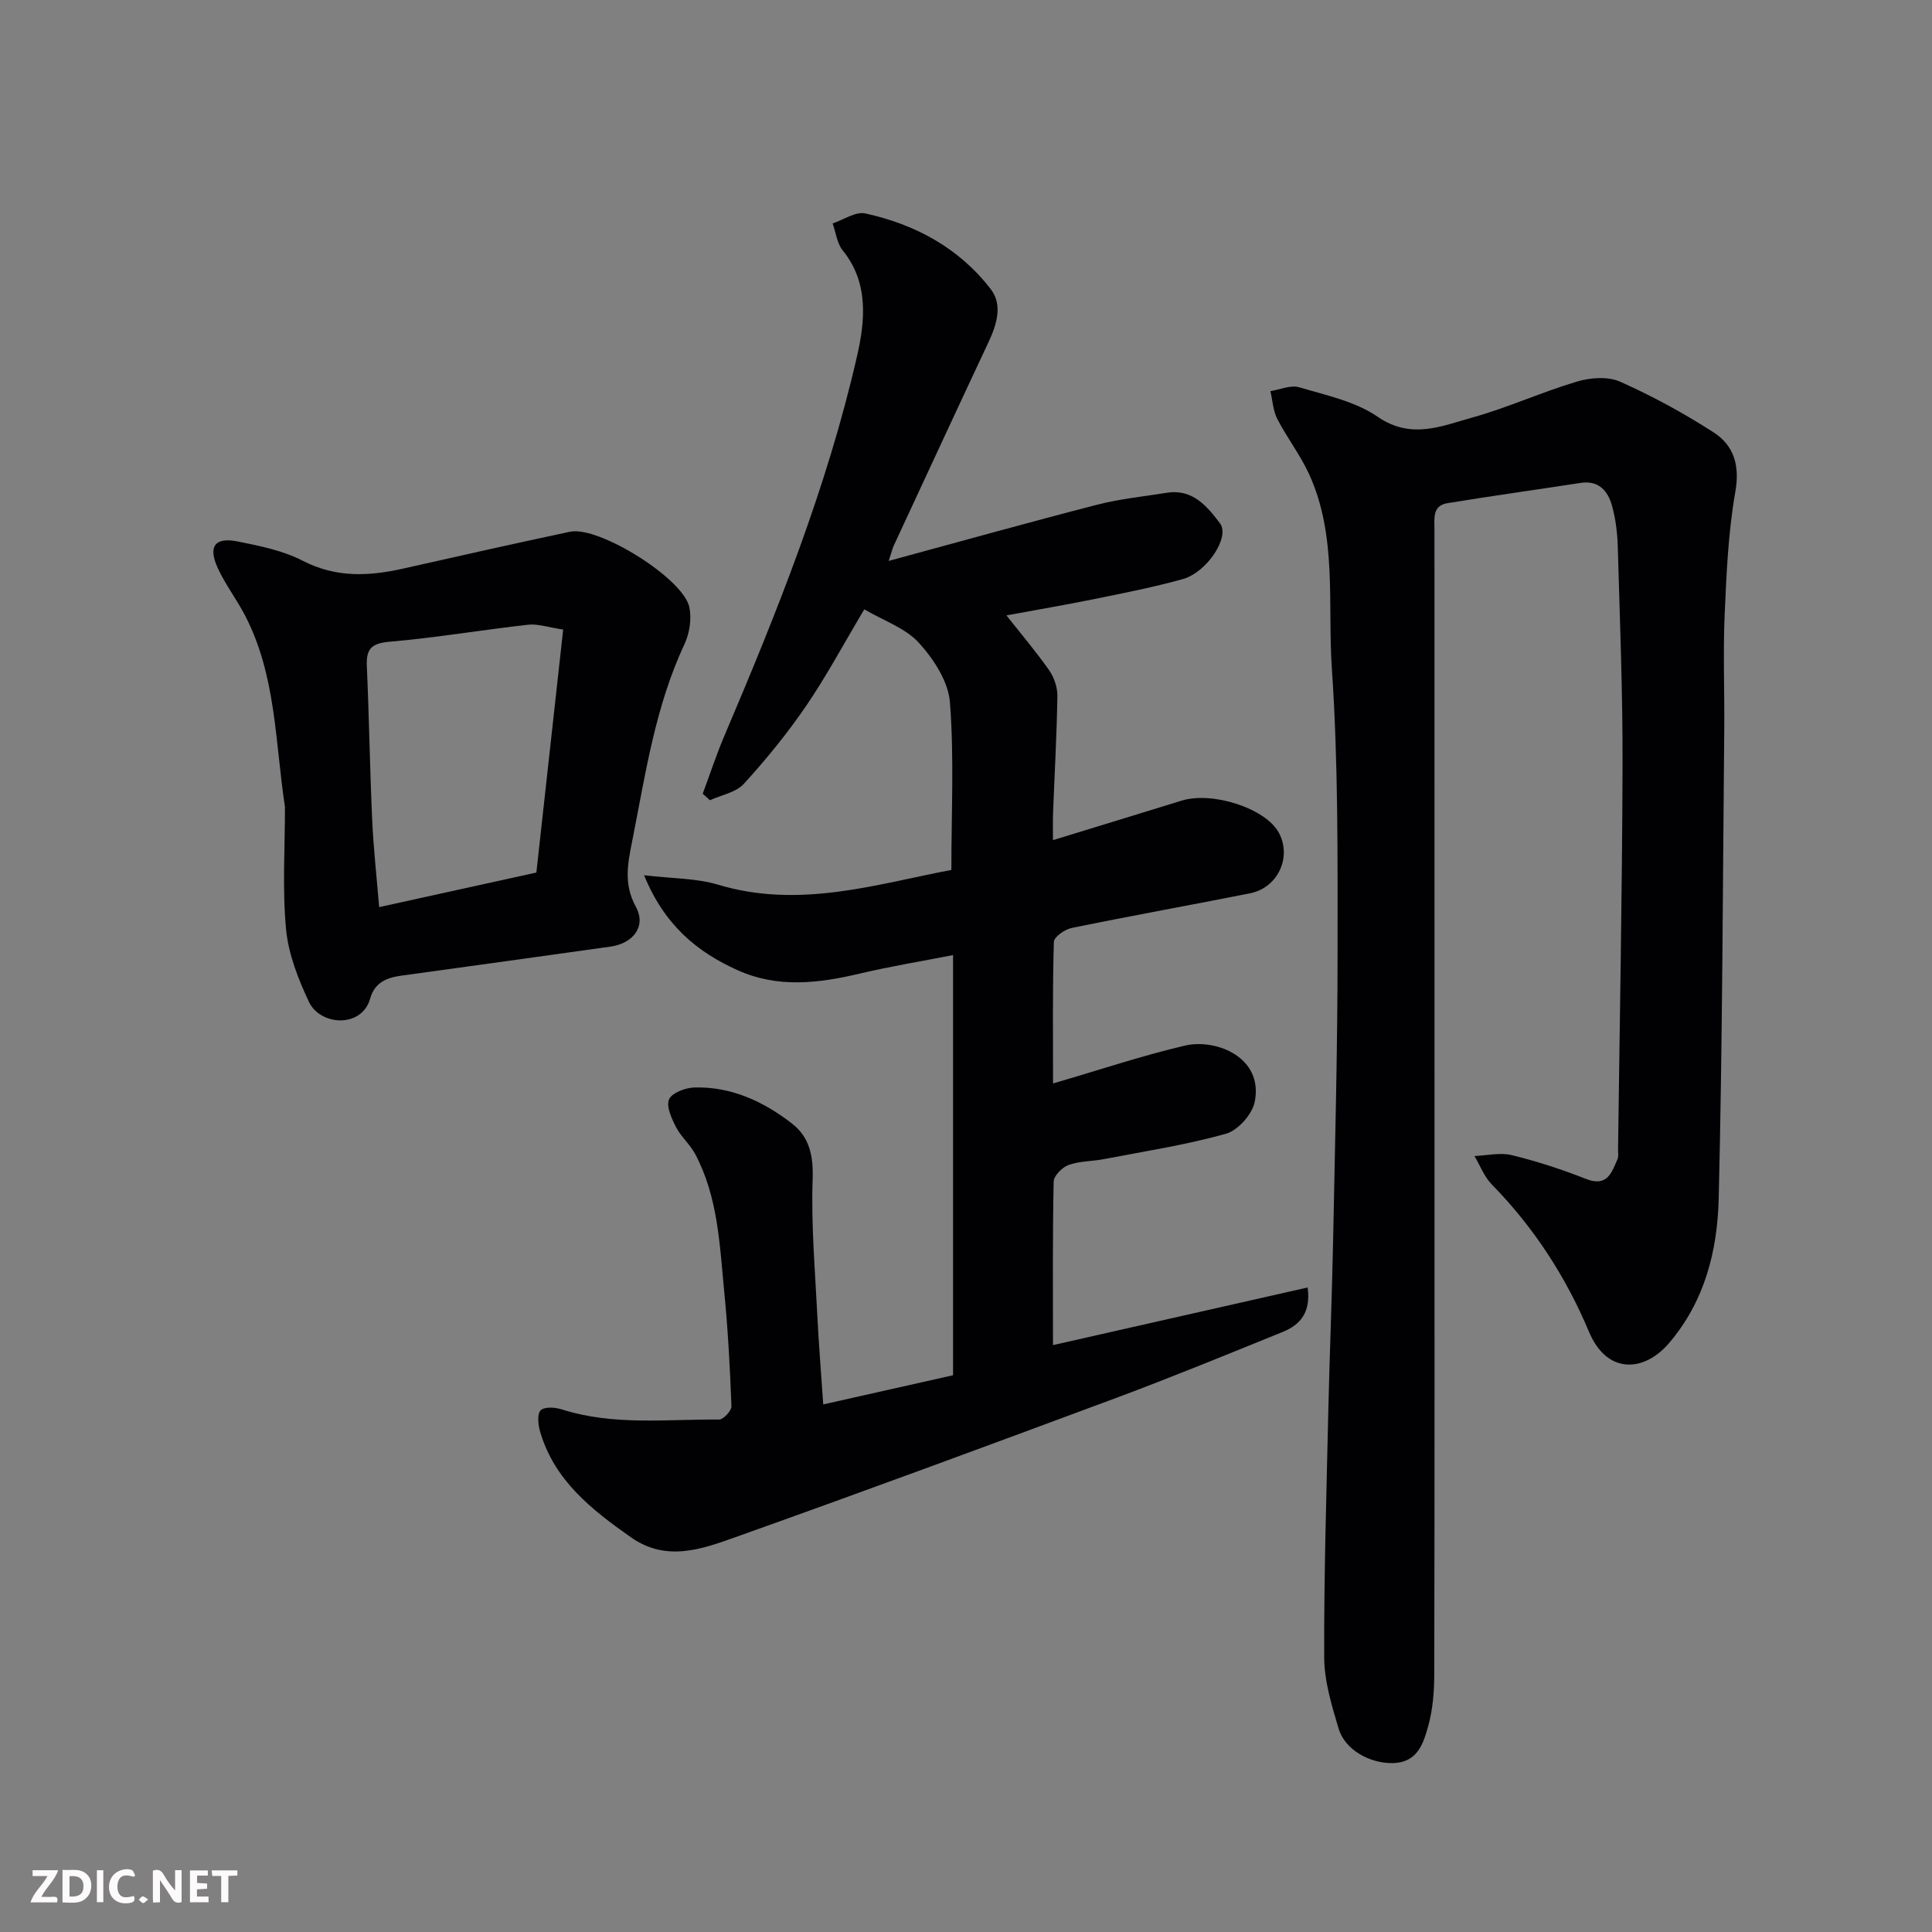
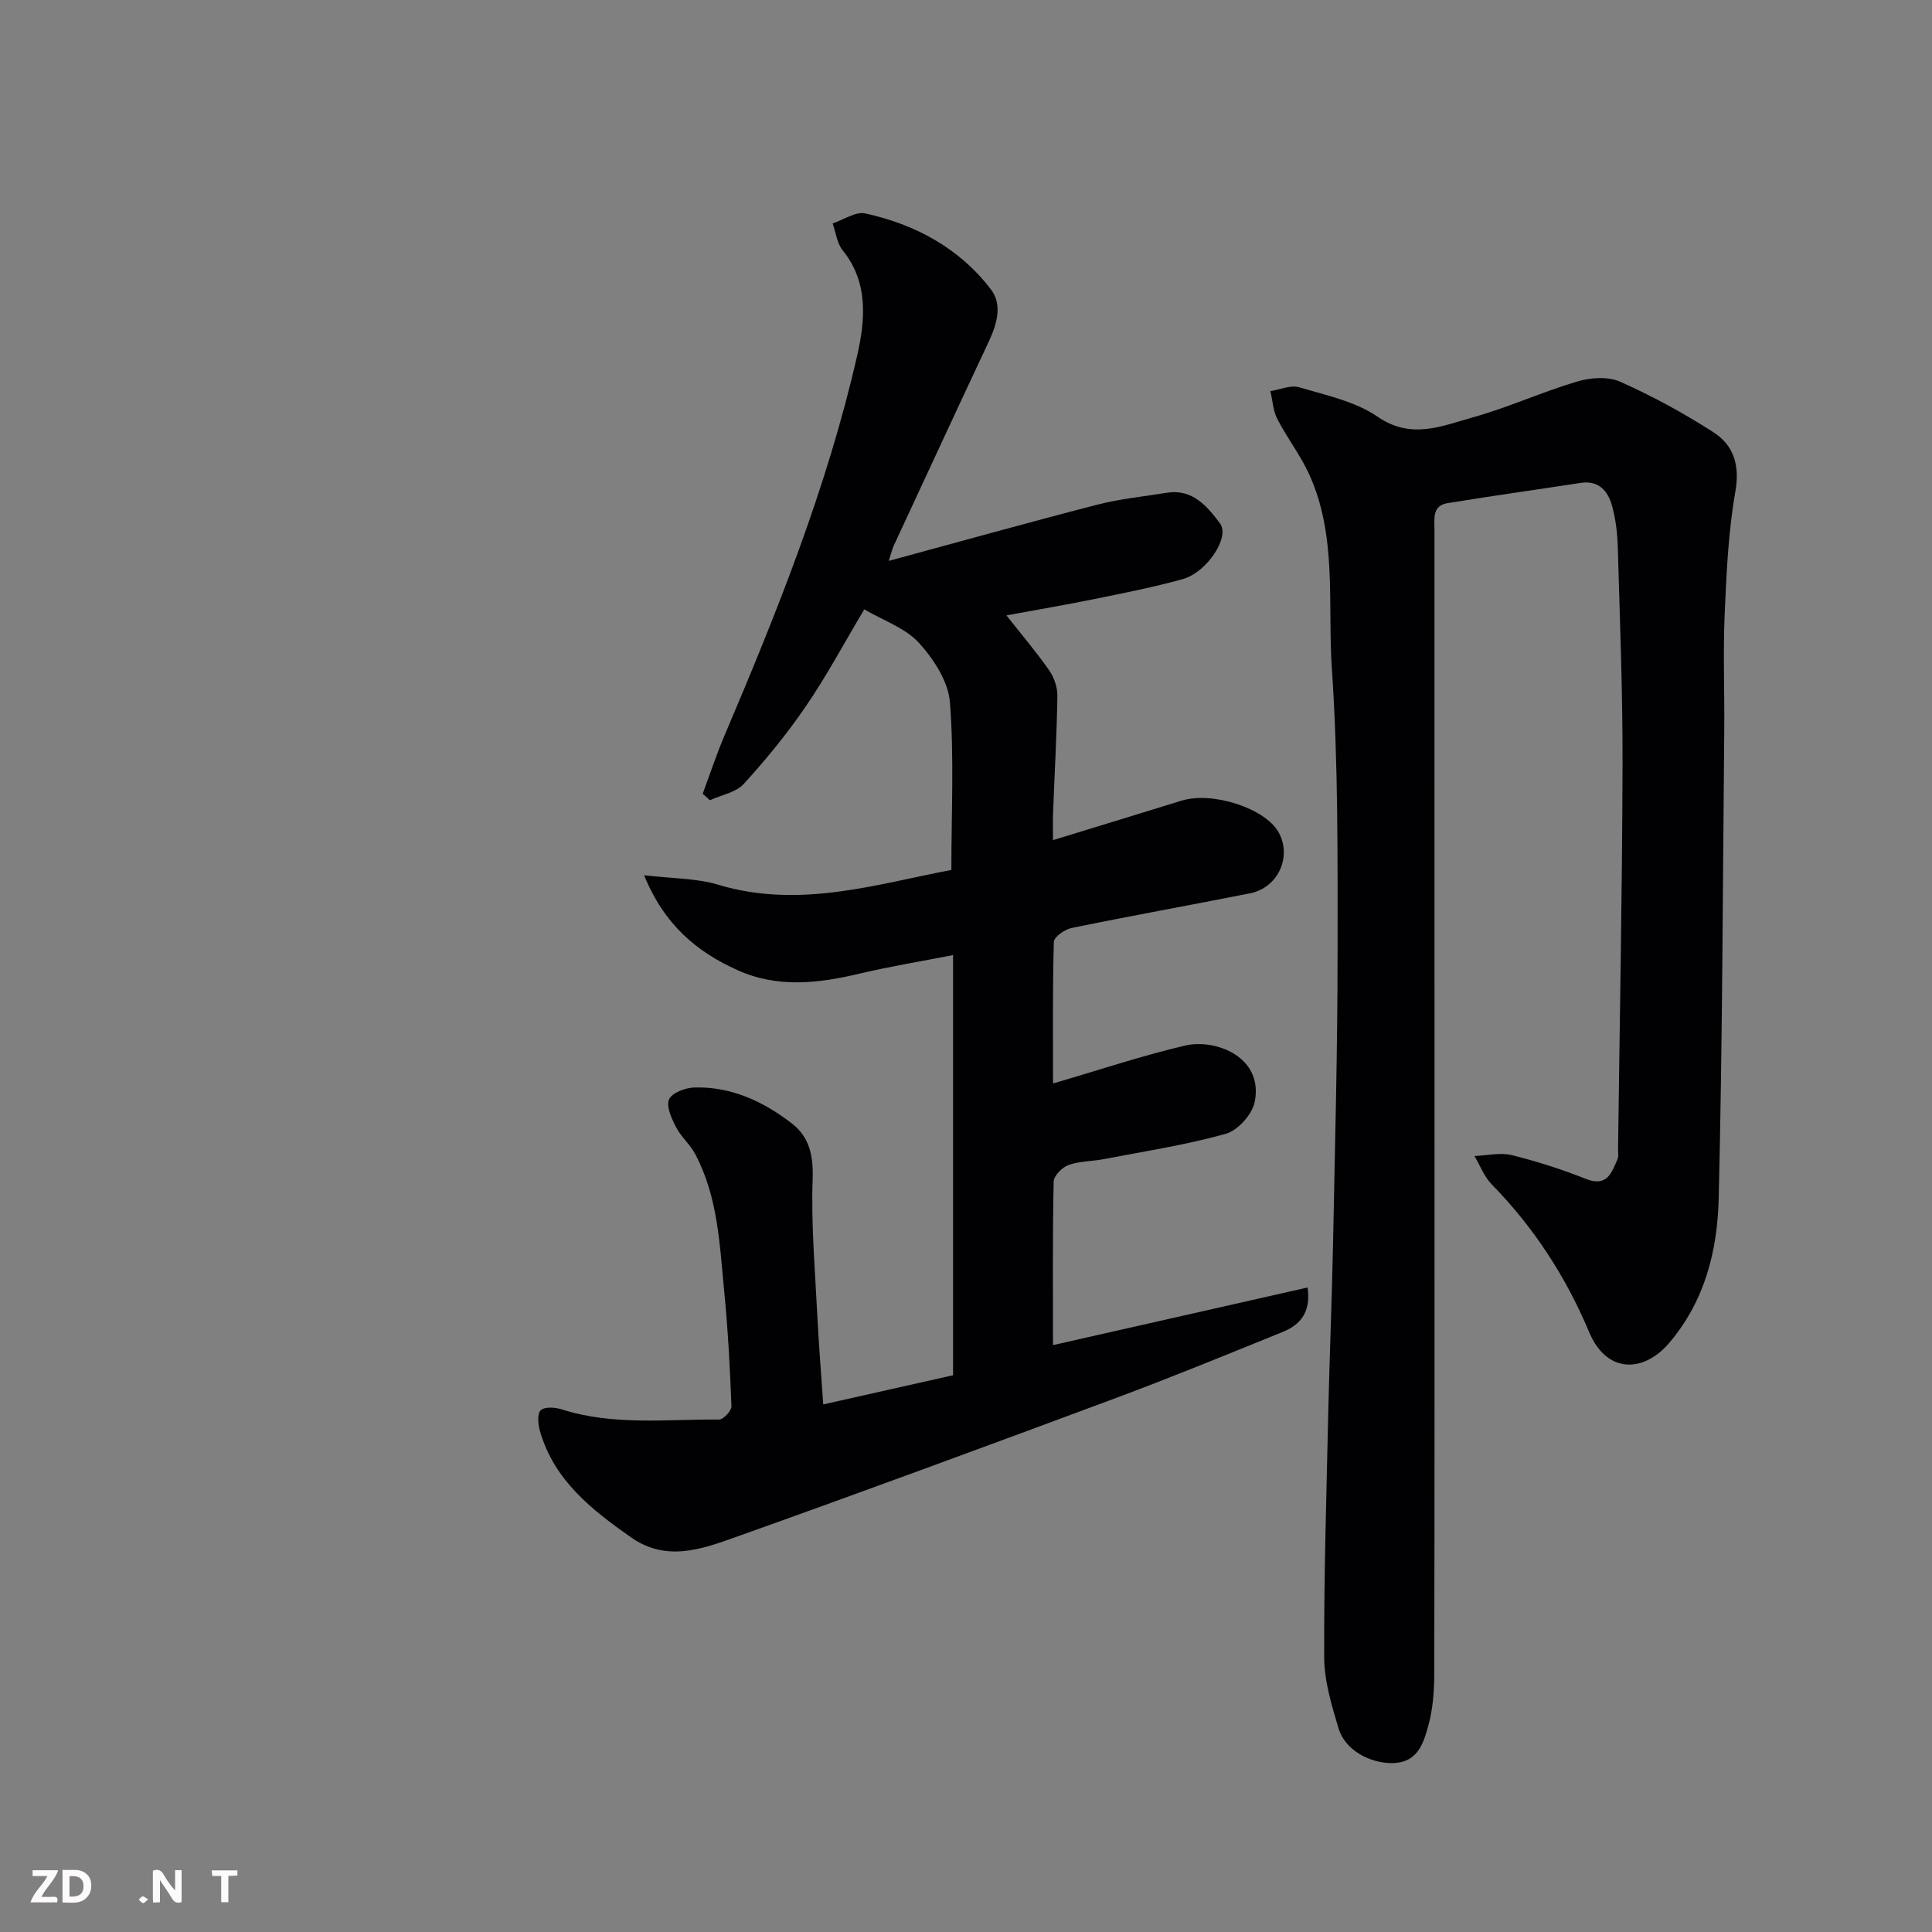
<svg xmlns="http://www.w3.org/2000/svg" enable-background="new 0 0 400 400" viewBox="0 0 400 400">
  <rect x="0" y="0" width="400" height="400" fill="#808080" stroke="none" />
  <path d="m170.44 290.77c8.82-1.98 17.54-3.94 26.88-6.04 0-28.88 0-57.59 0-86.99-6.38 1.25-12.92 2.32-19.36 3.84-8.52 2.02-16.95 3.02-25.22-.7-8.4-3.77-15.16-9.32-19.39-19.67 5.78.69 10.78.59 15.33 1.96 16.86 5.07 32.81-.13 48.29-3.06 0-11.93.59-23.39-.3-34.73-.34-4.3-3.38-8.96-6.44-12.31-2.81-3.06-7.31-4.58-11.29-6.91-4.32 7.24-7.85 13.86-12.06 20.02-3.87 5.67-8.26 11.04-12.88 16.11-1.62 1.78-4.64 2.3-7.02 3.39-.5-.45-1-.9-1.49-1.35 1.48-3.99 2.81-8.04 4.47-11.95 10.91-25.63 21.28-51.48 27.49-78.69 1.62-7.09 2.5-15.11-2.97-21.84-1.19-1.46-1.42-3.71-2.09-5.59 2.27-.75 4.75-2.51 6.76-2.07 10.36 2.26 19.46 7.18 25.99 15.7 2.49 3.24 1.23 7.31-.49 10.97-6.59 14.03-13.1 28.1-19.63 42.16-.25.53-.37 1.12-1.02 3.11 15-4.07 29.05-8 43.17-11.64 4.71-1.21 9.61-1.7 14.43-2.47 5.34-.85 8.35 2.84 10.99 6.34 2.12 2.83-2.72 10.15-7.72 11.54-5.94 1.65-12.02 2.85-18.07 4.08-6.17 1.26-12.39 2.31-18.43 3.43 3.03 3.84 6.12 7.48 8.85 11.37 1.03 1.48 1.73 3.56 1.7 5.35-.13 8.1-.59 16.2-.9 24.3-.06 1.65-.01 3.31-.01 5.51 9.11-2.8 17.87-5.46 26.61-8.17 6.39-1.98 17.33 1.57 20.1 6.55 2.81 5.05-.1 11.47-5.91 12.63-12.31 2.44-24.66 4.66-36.95 7.18-1.42.29-3.64 1.85-3.67 2.88-.28 9.59-.17 19.2-.17 29.31 9.53-2.78 18.32-5.73 27.31-7.84 6.39-1.5 16.33 2.4 14.44 11.68-.52 2.57-3.49 5.89-5.98 6.58-8.29 2.32-16.86 3.63-25.33 5.26-2.41.46-4.98.38-7.23 1.2-1.32.48-3.06 2.23-3.08 3.45-.24 11.24-.14 22.5-.14 33.84 17-3.85 34.7-7.85 52.72-11.93.71 5.14-1.52 7.72-5.13 9.19-11.46 4.65-22.91 9.35-34.5 13.67-26.23 9.76-52.48 19.45-78.85 28.84-6.99 2.49-14.32 5.16-21.61.03-8.16-5.73-15.87-11.78-18.82-21.9-.41-1.41-.64-3.64.12-4.4.79-.78 3.03-.63 4.41-.18 10.67 3.4 21.65 2 32.52 2.09.89.01 2.61-1.83 2.57-2.75-.3-7.9-.72-15.81-1.49-23.67-.95-9.72-1.28-19.64-6.02-28.55-1.06-2-2.94-3.57-3.97-5.58-.91-1.78-2.07-4.29-1.44-5.74.6-1.36 3.39-2.4 5.24-2.46 7.65-.21 14.31 2.9 20.2 7.46 3.66 2.83 4.46 6.73 4.29 11.58-.33 9.39.51 18.83.97 28.24.3 5.91.78 11.84 1.22 18.34z" fill="#010103" />
  <path d="m297 229.13c0 39.15.03 78.31-.05 117.46-.01 3.58-.29 7.29-1.24 10.72-1.01 3.65-2.21 7.65-7.41 7.72-4.68.07-9.84-2.71-11.16-7.16-1.43-4.8-2.97-9.83-2.98-14.76-.06-17.09.48-34.19.86-51.29.26-11.43.74-22.86.97-34.3.4-20.09.94-40.19.94-60.29 0-19.6.15-39.24-1.18-58.77-.92-13.48 1.17-27.49-4.75-40.37-1.82-3.95-4.55-7.47-6.55-11.35-.88-1.71-.97-3.83-1.43-5.76 2-.31 4.21-1.32 5.96-.8 5.56 1.65 11.6 2.91 16.24 6.1 6.96 4.79 13.27 1.92 19.65.15 7.34-2.04 14.35-5.27 21.66-7.44 2.76-.82 6.39-1.08 8.89.03 6.69 2.98 13.19 6.52 19.35 10.49 4.2 2.71 5.48 6.82 4.51 12.31-1.47 8.38-1.84 16.99-2.21 25.52-.34 7.82-.01 15.66-.08 23.49-.31 32.43-.37 64.86-1.15 97.27-.26 10.78-2.84 21.24-10.27 29.96-5.17 6.07-12.85 6.53-16.56-2.27-4.8-11.43-11.43-21.66-20.14-30.55-1.57-1.6-2.42-3.91-3.6-5.9 2.59-.1 5.31-.77 7.73-.18 5.2 1.27 10.34 2.94 15.32 4.91 4.44 1.76 5.35-1.27 6.58-4.11.24-.57.1-1.32.1-1.98.34-26.43.85-52.85.93-79.28.05-15.1-.55-30.2-.98-45.29-.08-2.93-.42-5.93-1.21-8.74-.85-3.02-2.73-5.27-6.49-4.69-9.2 1.42-18.41 2.69-27.59 4.2-3.13.51-2.67 3.17-2.67 5.48.01 39.83.01 79.65.01 119.47z" fill="#010103" />
-   <path d="m59 167.08c-2.06-13.51-1.8-27.26-8.31-39.74-1.73-3.31-4.05-6.34-5.6-9.72-2.06-4.48-.62-6.46 4.09-5.52 4.6.92 9.39 1.88 13.5 4 6.97 3.6 13.84 3.2 21.02 1.57 11.43-2.58 22.86-5.15 34.32-7.58 5.91-1.25 23.47 9.67 24.7 15.63.5 2.4.05 5.39-1 7.63-6.03 12.87-8.06 26.75-10.77 40.48-.94 4.75-1.94 9.07.7 13.92 2.2 4.04-.54 7.57-5.28 8.24-14.4 2.02-28.81 4.02-43.22 6-3.06.42-5.56 1.38-6.51 4.75-1.74 6.19-10.34 5.62-12.67.7-2.24-4.75-4.27-9.94-4.75-15.09-.78-8.35-.22-16.84-.22-25.27zm19.5 20.73c10.75-2.36 21.49-4.73 32.55-7.16 1.86-16.88 3.7-33.58 5.55-50.31-3.13-.46-5.24-1.22-7.24-1-9.56 1.07-19.07 2.69-28.66 3.52-3.73.32-4.91 1.42-4.75 5.03.47 10.57.62 21.15 1.1 31.72.27 6.04.95 12.07 1.45 18.2z" fill="#010103" />
  <g fill="#fcfafa">
    <path d="m37.59 393.81c-.92.31-1.52.05-2-.78-.7-1.2-1.52-2.34-2.47-3.78v4.59c-.55.03-.95.05-1.41.07-.03-.37-.06-.64-.06-.91 0-1.91 0-3.81 0-5.7 1.13-.41 1.77-.03 2.29.91.62 1.11 1.38 2.14 2.31 3.19v-4.2h1.35v6.61z" />
    <path d="m12.94 393.88v-6.75c1.9.19 3.93-.54 5.37 1.29.8 1.01.78 2.88.03 3.97-1.37 1.97-3.4 1.51-5.4 1.49m1.45-1.22c2.04.12 2.92-.58 2.89-2.21-.03-1.51-.98-2.19-2.89-2z" />
    <path d="m11.81 393.87h-5.49c.68-2.18 2.47-3.48 3.51-5.45h-3.08v-1.21h5.29c-.71 2.13-2.44 3.48-3.47 5.51.86 0 1.63.04 2.39-.01.79-.05 1.14.21.85 1.16" />
-     <path d="m39.33 393.86v-6.61h3.7v1.07h-2.22v1.52c.68.04 1.34.09 2.07.13v1.07c-.72.05-1.38.09-2.1.14v1.48h2.4v1.19h-3.84z" />
-     <path d="m27.71 388.56c-1.15-.3-2.46-.61-3.1.64-.37.73-.41 1.93-.06 2.67.63 1.35 1.99.93 3.17.68.35.94-.01 1.32-.93 1.46-1.62.25-3.05-.27-3.76-1.48-.73-1.24-.6-3.03.31-4.17.88-1.11 2.71-1.7 4-1.16.32.13.44.74.65 1.12-.1.08-.19.16-.28.24" />
    <path d="m49.15 387.24v1.07c-.59.02-1.17.05-1.87.08v5.44h-1.48v-5.44h-1.85c-.05-.4-.08-.73-.13-1.15z" />
-     <path d="m20.06 387.21h1.33v6.62h-1.33z" />
    <path d="m30.68 393.25c-.49.38-.8.79-1.05.76-.32-.05-.6-.45-.9-.7.26-.24.51-.64.8-.67.29-.04.62.3 1.15.61" />
  </g>
</svg>